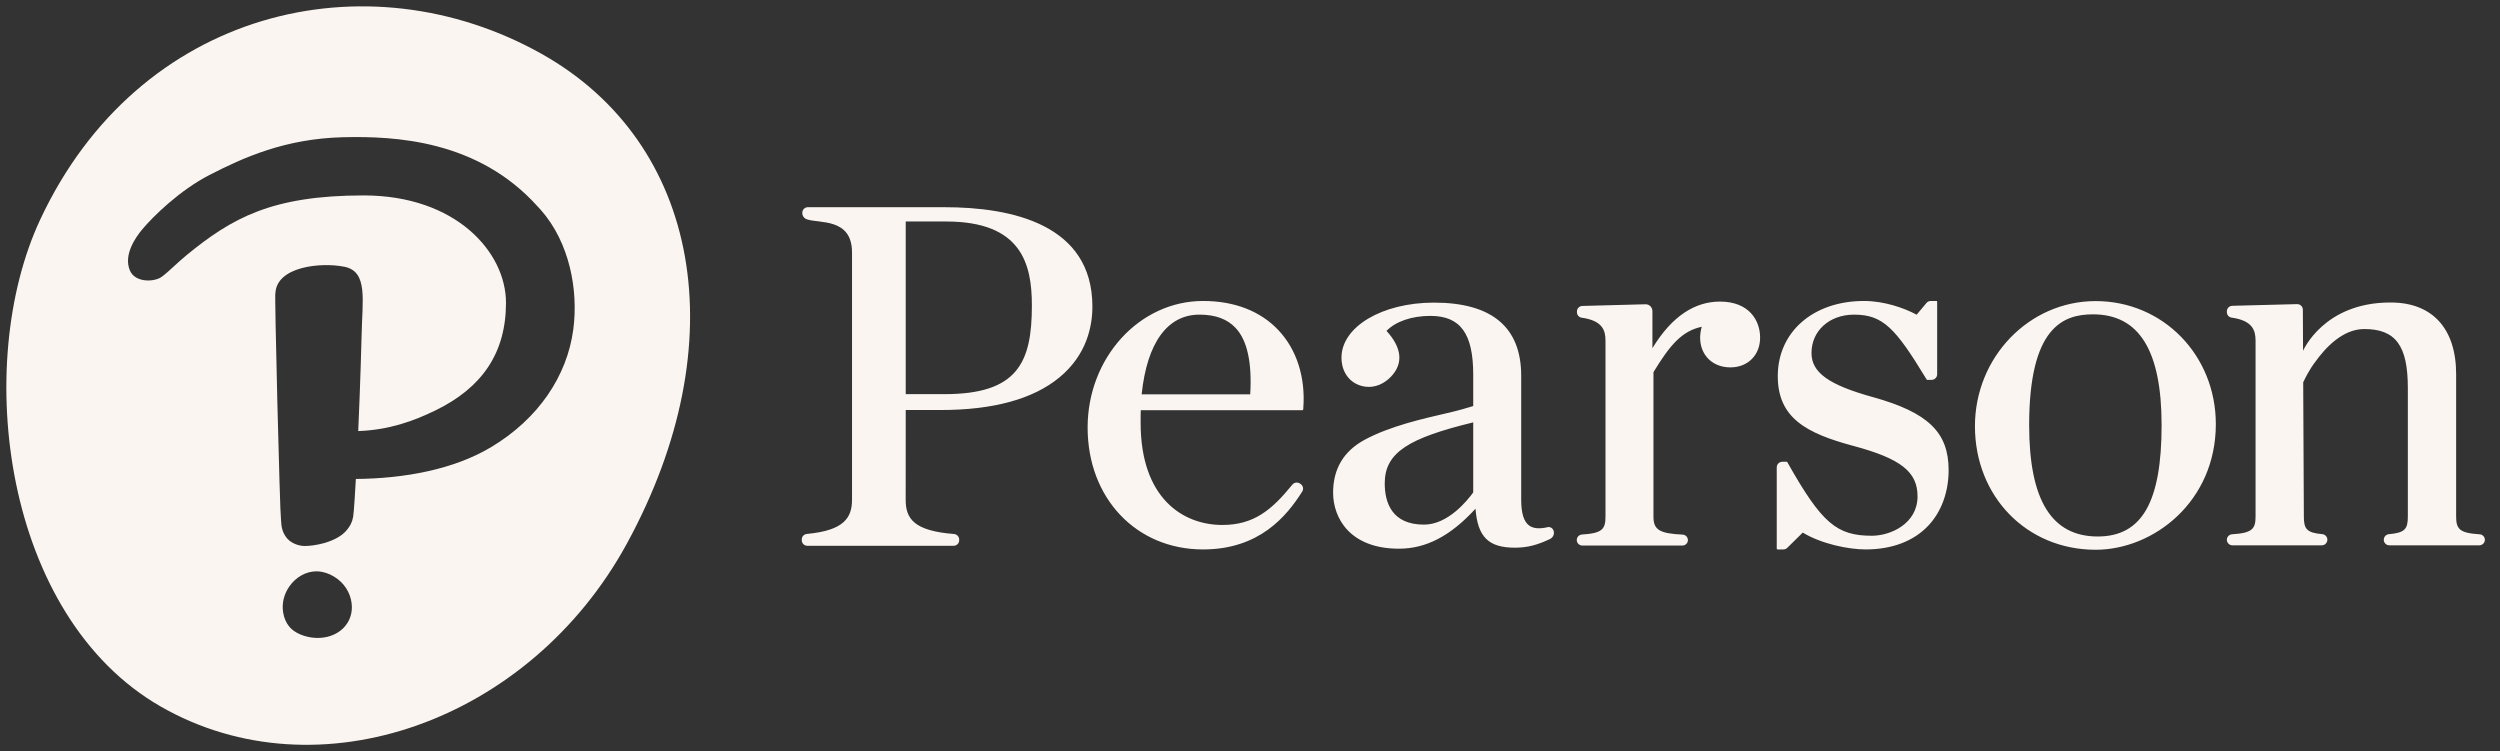
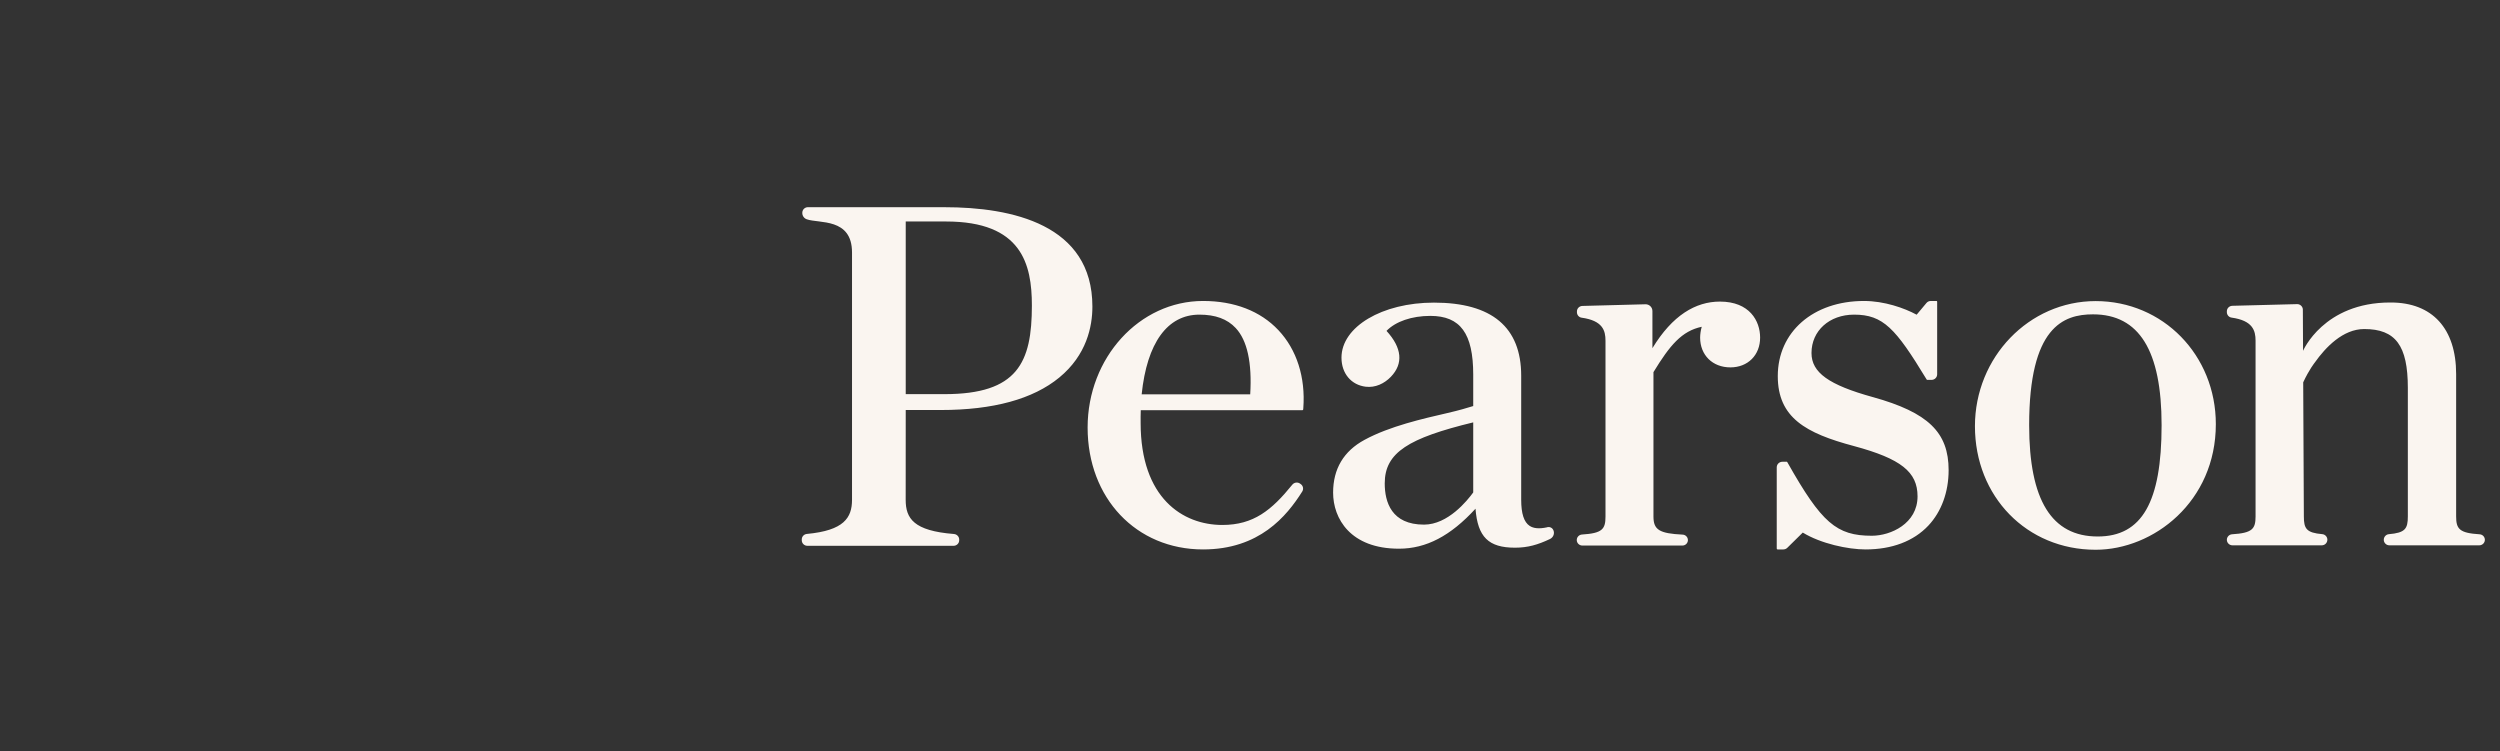
<svg xmlns="http://www.w3.org/2000/svg" width="213" height="64" viewBox="0 0 213 64" fill="none">
  <rect x="0" y="0" width="213" height="64" fill="#333333" stroke="none" />
  <path d="M132.354 45.187C132.275 44.983 132.058 44.866 131.845 44.914L131.779 44.933C131.149 45.067 130.664 45.029 130.323 44.803C129.84 44.482 129.606 43.756 129.606 42.586V32.01C129.606 27.878 127.107 25.783 122.173 25.783C117.756 25.783 114.294 27.843 114.294 30.473C114.294 31.825 115.131 32.803 116.366 32.949C117.172 33.046 117.943 32.685 118.501 32.104C119.586 30.976 119.448 29.632 118.13 28.191C118.909 27.388 120.289 26.914 121.862 26.914C124.425 26.914 125.519 28.411 125.519 31.922V34.596C124.919 34.778 124.357 34.95 123.326 35.189C121.251 35.669 118.403 36.309 116.255 37.477C114.482 38.436 113.581 39.948 113.581 41.972C113.581 44.176 115.05 46.749 119.188 46.749C121.506 46.749 123.582 45.667 125.713 43.343C125.898 45.757 126.826 46.663 129.078 46.663C130.162 46.663 131.028 46.413 132.058 45.923C132.337 45.788 132.469 45.47 132.354 45.187ZM125.519 41.955C125.017 42.645 123.373 44.698 121.325 44.698C118.56 44.698 117.979 42.785 117.979 41.181C117.979 38.543 120.031 37.322 125.519 35.986V41.955ZM178.548 46.839C172.686 46.839 168.265 42.313 168.265 36.311C168.265 30.435 172.877 25.653 178.548 25.653C184.289 25.653 188.789 30.256 188.789 36.137C188.789 42.748 183.474 46.839 178.548 46.839ZM178.327 26.782C175.794 26.782 172.884 27.855 172.884 36.223C172.884 42.607 174.795 45.709 178.727 45.709C182.488 45.709 184.168 42.785 184.168 36.223C184.168 29.871 182.256 26.782 178.327 26.782ZM87.916 26.031C87.916 30.9 86.698 33.581 80.47 33.581H77.168V18.871H80.604C87.047 18.871 87.916 22.491 87.916 26.031ZM77.168 42.586V34.933H80.159C84.621 34.933 88.014 34.004 90.247 32.169C92.582 30.25 93.072 27.82 93.072 26.119C93.072 19.122 86.219 17.654 80.47 17.654L80.493 17.652H68.835C68.571 17.652 68.356 17.866 68.356 18.124V18.156V18.147C68.356 18.386 68.503 18.6 68.733 18.682C69.771 19.06 72.592 18.531 72.592 21.511V42.582C72.592 44.115 71.902 45.197 68.749 45.491C68.498 45.514 68.311 45.715 68.311 45.958V46.032C68.311 46.292 68.524 46.502 68.788 46.502H81.245C81.509 46.502 81.724 46.292 81.724 46.032V45.967C81.724 45.724 81.528 45.518 81.277 45.497C77.852 45.226 77.164 44.182 77.164 42.582V34.948L77.168 42.586ZM102.5 25.643C97.078 25.643 92.665 30.479 92.665 36.424C92.665 42.443 96.801 46.812 102.5 46.812C107.287 46.812 109.618 43.993 110.952 41.875C111.084 41.665 111.027 41.389 110.823 41.244L110.759 41.2C110.552 41.055 110.265 41.097 110.105 41.294C108.345 43.469 106.804 44.727 104.143 44.727C100.777 44.727 97.182 42.443 97.182 36.03V35.984C97.176 35.701 97.182 35.313 97.193 34.95H110.963C111.001 34.95 111.031 34.921 111.033 34.883L111.042 34.774C111.238 32.146 110.482 29.783 108.915 28.124C107.385 26.5 105.167 25.643 102.5 25.643ZM97.269 33.599C97.723 29.212 99.46 26.807 102.189 26.807C103.553 26.807 104.566 27.18 105.282 27.948C106.265 28.998 106.682 30.9 106.518 33.599H97.269ZM159.575 33.834H159.571C155.805 32.792 154.339 31.739 154.339 30.076C154.339 28.182 155.865 26.807 157.968 26.807C160.442 26.807 161.502 27.973 164.114 32.274L164.148 32.331C164.16 32.354 164.184 32.366 164.184 32.366H164.567C164.831 32.366 165.046 32.154 165.046 31.895V25.712C165.046 25.674 165.014 25.643 165.014 25.643H164.501C164.358 25.643 164.222 25.706 164.133 25.815L163.298 26.813C162.247 26.242 160.533 25.643 158.813 25.643C154.488 25.643 151.467 28.275 151.467 32.045C151.467 35.586 153.849 36.911 157.962 38.006C161.957 39.084 163.375 40.206 163.375 42.288C163.375 44.606 161.097 45.646 159.48 45.646C156.47 45.646 155.199 44.545 152.315 39.44L152.28 39.379C152.268 39.356 152.244 39.342 152.244 39.342H151.857C151.593 39.342 151.378 39.556 151.378 39.813V46.741C151.378 46.781 151.41 46.812 151.45 46.812H151.94C152.065 46.812 152.189 46.762 152.278 46.673L153.596 45.375C155.139 46.319 157.447 46.812 158.945 46.812C161.195 46.812 163.045 46.109 164.295 44.782C165.41 43.597 166.023 41.919 166.023 40.057C166.023 36.831 164.275 35.145 159.575 33.834ZM136.788 44.016C136.788 45.084 136.513 45.434 134.787 45.541C134.536 45.558 134.34 45.763 134.34 46.011C134.34 46.271 134.555 46.481 134.819 46.481H143.34C143.6 46.481 143.81 46.273 143.81 46.019C143.81 45.767 143.613 45.56 143.357 45.549C141.386 45.455 140.875 45.14 140.875 44.016V31.706C142.278 29.407 143.285 28.203 144.988 27.841C144.905 28.132 144.851 28.478 144.851 28.761C144.851 30.256 145.911 31.301 147.429 31.301C148.919 31.301 149.962 30.256 149.962 28.761C149.962 27.348 149.066 25.695 146.537 25.695C144.466 25.695 142.486 26.865 140.786 29.665V26.498C140.786 26.175 140.515 25.915 140.188 25.924L134.819 26.066C134.557 26.075 134.355 26.28 134.355 26.536V26.603C134.355 26.836 134.525 27.035 134.753 27.067C136.543 27.316 136.79 28.155 136.788 29.026V44.016ZM195.724 25.911C195.848 25.911 195.967 25.959 196.054 26.045C196.15 26.133 196.201 26.251 196.203 26.381L196.22 29.892C196.22 29.892 197.97 25.773 203.645 25.773H203.696C207.234 25.773 209.263 27.996 209.263 31.871V43.998C209.263 45.065 209.539 45.415 211.264 45.522C211.515 45.537 211.711 45.742 211.711 45.992C211.711 46.25 211.496 46.462 211.234 46.462H203.577C203.313 46.462 203.098 46.25 203.098 45.99C203.098 45.738 203.292 45.533 203.534 45.512C204.927 45.394 205.148 45.048 205.148 43.998V33.054C205.148 29.439 204.105 28.034 201.429 28.034C199.62 28.034 198.14 29.587 197.217 30.892C197.217 30.892 196.744 31.475 196.233 32.574L196.288 43.995C196.288 45.046 196.506 45.392 197.857 45.51C198.1 45.531 198.292 45.738 198.292 45.979C198.292 46.25 198.077 46.462 197.815 46.462H190.205C189.943 46.462 189.728 46.25 189.728 45.99C189.728 45.742 189.926 45.537 190.175 45.52C191.899 45.413 192.174 45.065 192.174 43.998V29.028C192.174 28.155 191.927 27.312 190.128 27.06C189.9 27.029 189.728 26.828 189.728 26.595V26.526C189.728 26.268 189.932 26.062 190.194 26.054L195.724 25.911Z" fill="#FAF5F0" />
-   <path d="M3.427 18.707C11.806 0.776 31.243 -3.779 46.152 4.593C59.645 12.168 62.788 29.151 53.398 46.336C45.147 61.44 27.13 67.891 13.705 60.203C0.277 52.511 -2.344 31.053 3.427 18.707ZM26.961 48.677C26.085 48.677 25.223 49.152 24.661 49.951C24.192 50.614 23.999 51.409 24.123 52.177C24.203 52.67 24.389 53.095 24.666 53.412C24.974 53.769 25.446 54.043 26.034 54.209C26.372 54.301 26.719 54.352 27.066 54.352H27.068C27.826 54.352 28.508 54.126 29.038 53.706C29.653 53.209 29.986 52.506 29.98 51.72C29.971 50.807 29.525 49.916 28.78 49.346C28.369 49.031 27.909 48.815 27.443 48.725C27.285 48.693 27.121 48.677 26.961 48.677ZM29.218 11.692C24.286 11.816 20.744 13.42 17.847 14.909C15.318 16.207 13.039 18.441 12.113 19.551C11.523 20.258 10.521 21.717 11.059 23.025C11.502 24.112 13.164 24.041 13.79 23.577C14.413 23.114 15.075 22.409 15.933 21.708C19.741 18.604 23.118 16.65 30.983 16.65C38.848 16.65 43.11 21.482 43.11 25.796C43.11 30.11 41.041 33.039 37.13 34.952C35.195 35.898 33.127 36.63 30.521 36.728C30.709 32.572 30.807 28.638 30.808 28.59C30.863 25.58 31.381 23.13 29.335 22.726C27.294 22.321 23.533 22.719 23.462 25.016C23.371 24.678 23.85 43.834 23.937 44.212L23.971 44.652C24.012 45.139 24.186 45.566 24.495 45.908C24.803 46.246 25.303 46.456 25.752 46.506C25.823 46.512 25.893 46.519 25.963 46.519C26.391 46.519 26.994 46.443 27.6 46.275C28.366 46.059 29.138 45.692 29.582 45.119C29.808 44.83 29.994 44.549 30.089 44.031C30.155 43.679 30.285 41.454 30.319 40.808C34.455 40.77 38.659 40.007 41.858 38.086C45.892 35.668 48.319 32.018 48.844 28.075C49.288 24.725 48.531 20.665 46.081 17.888L45.8 17.585C40.726 11.938 33.68 11.583 29.218 11.692Z" fill="#FAF5F0" />
</svg>